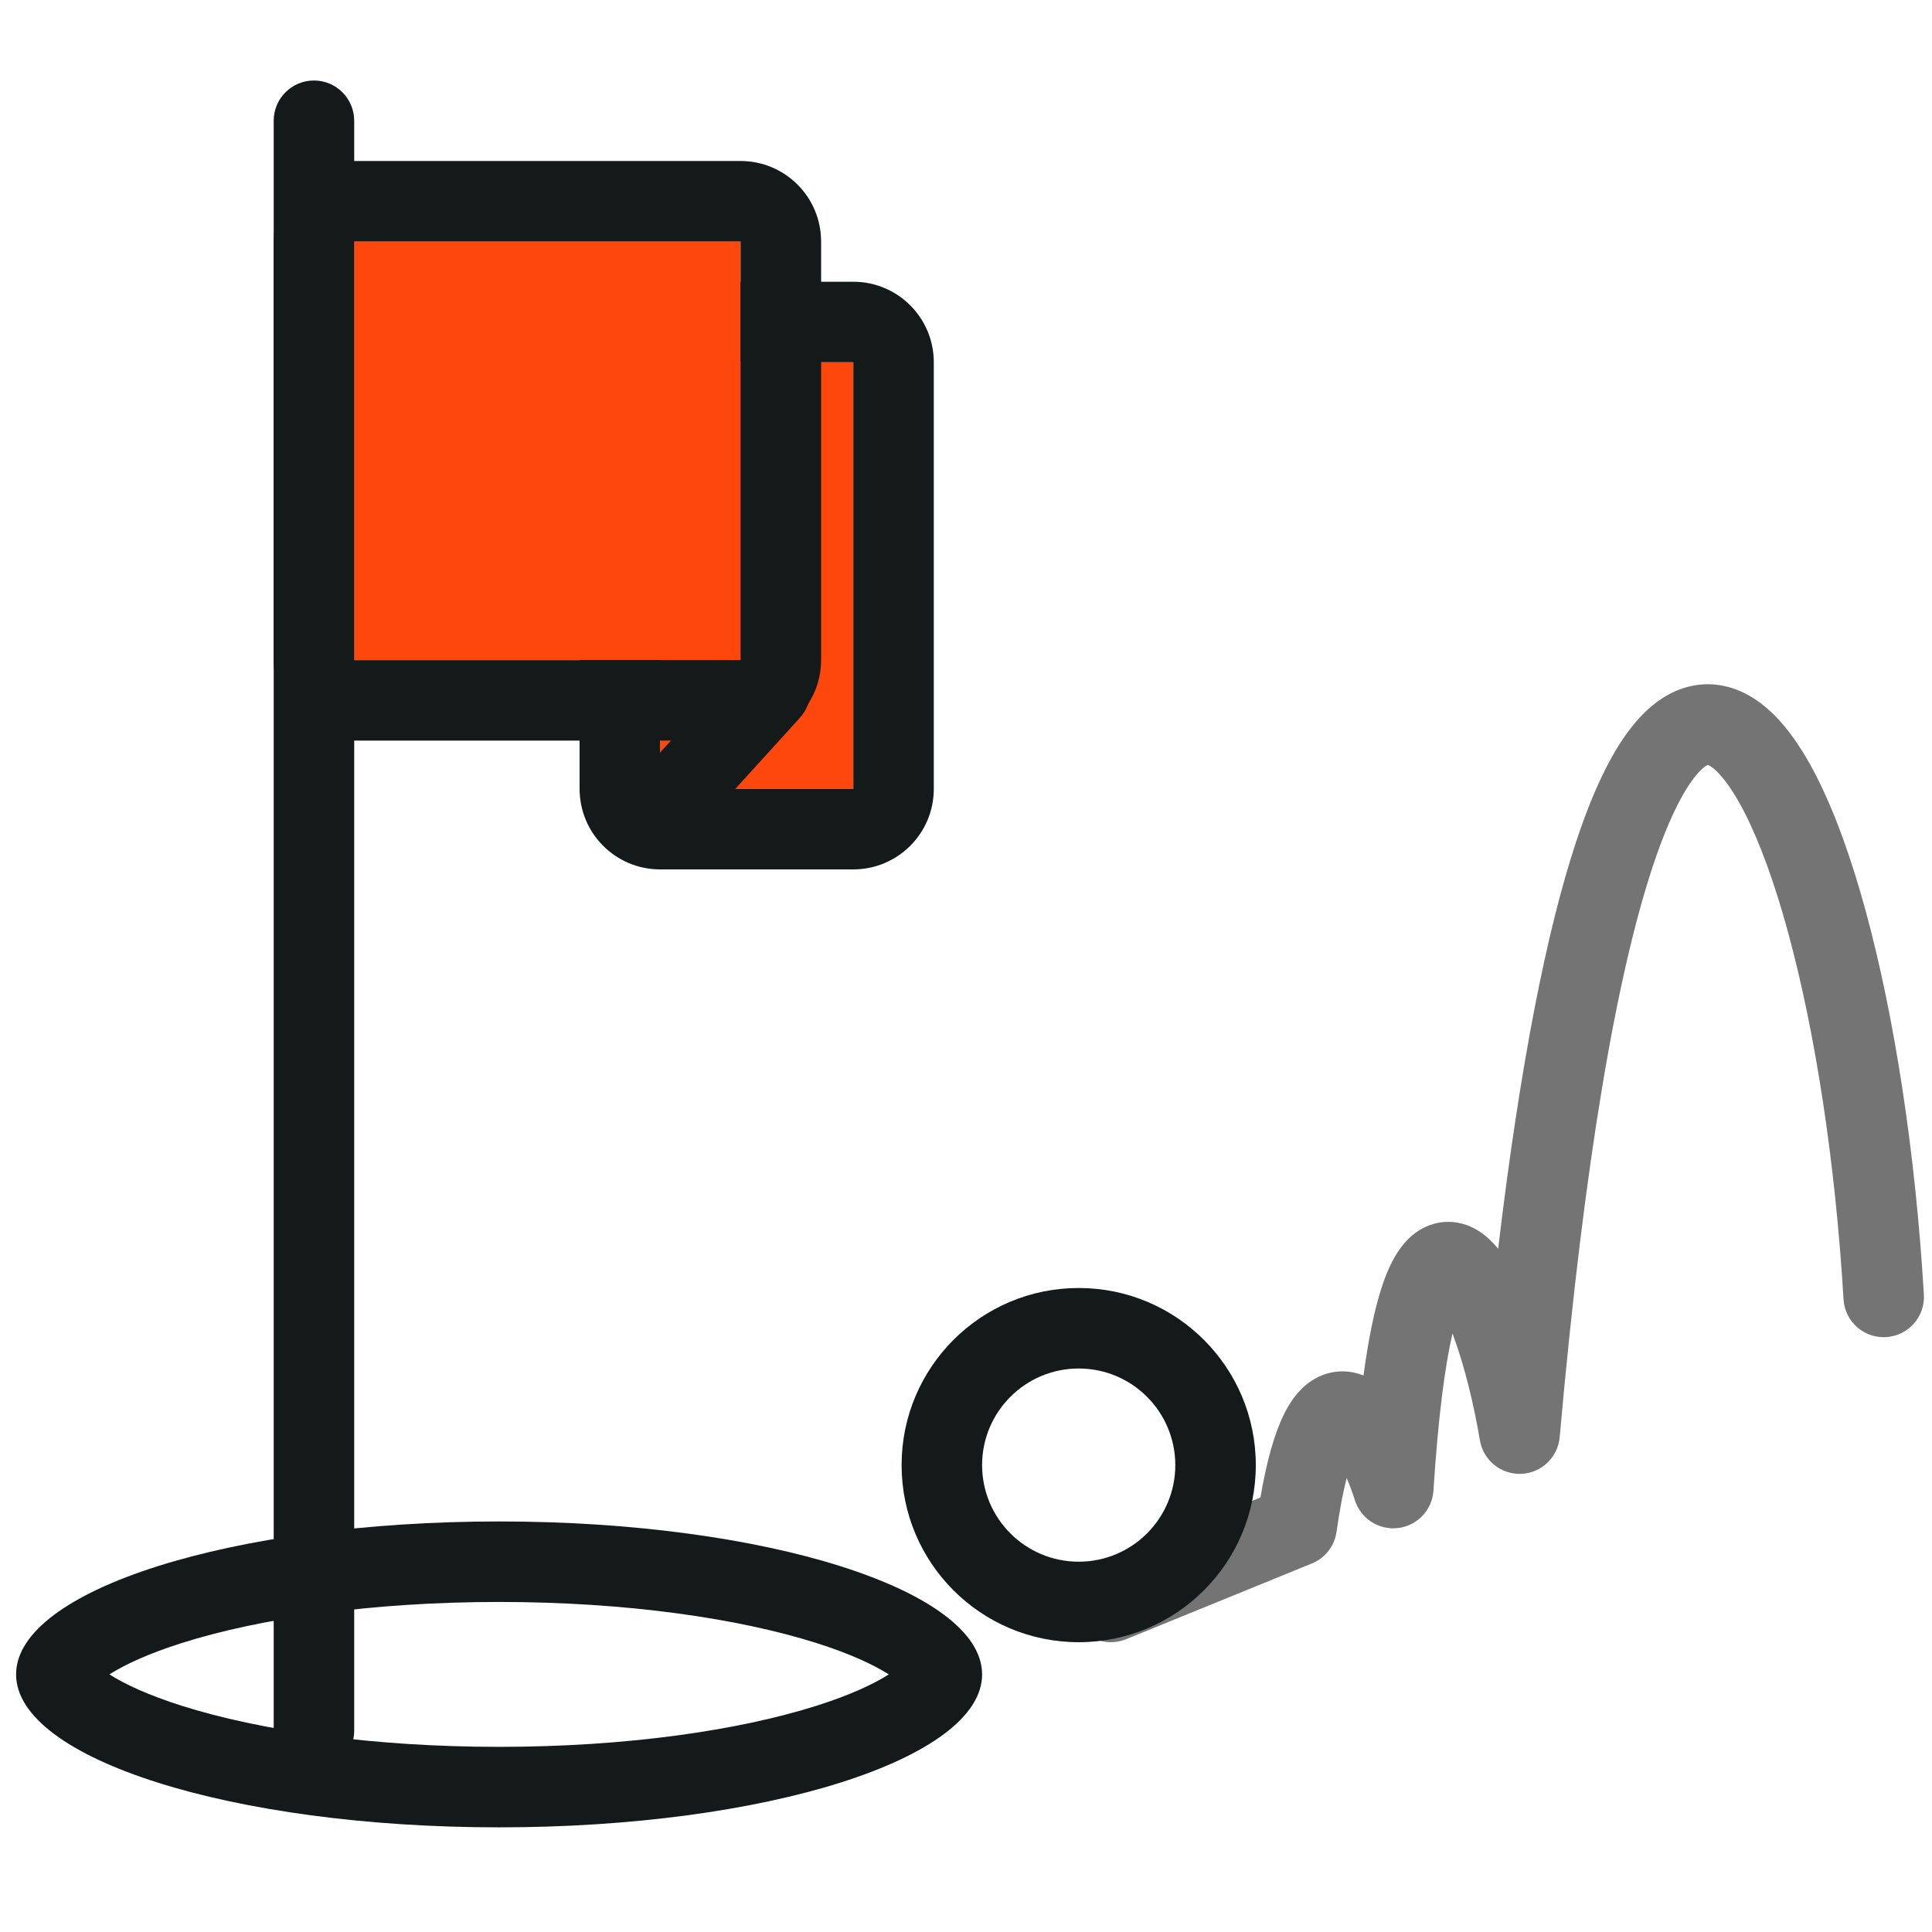
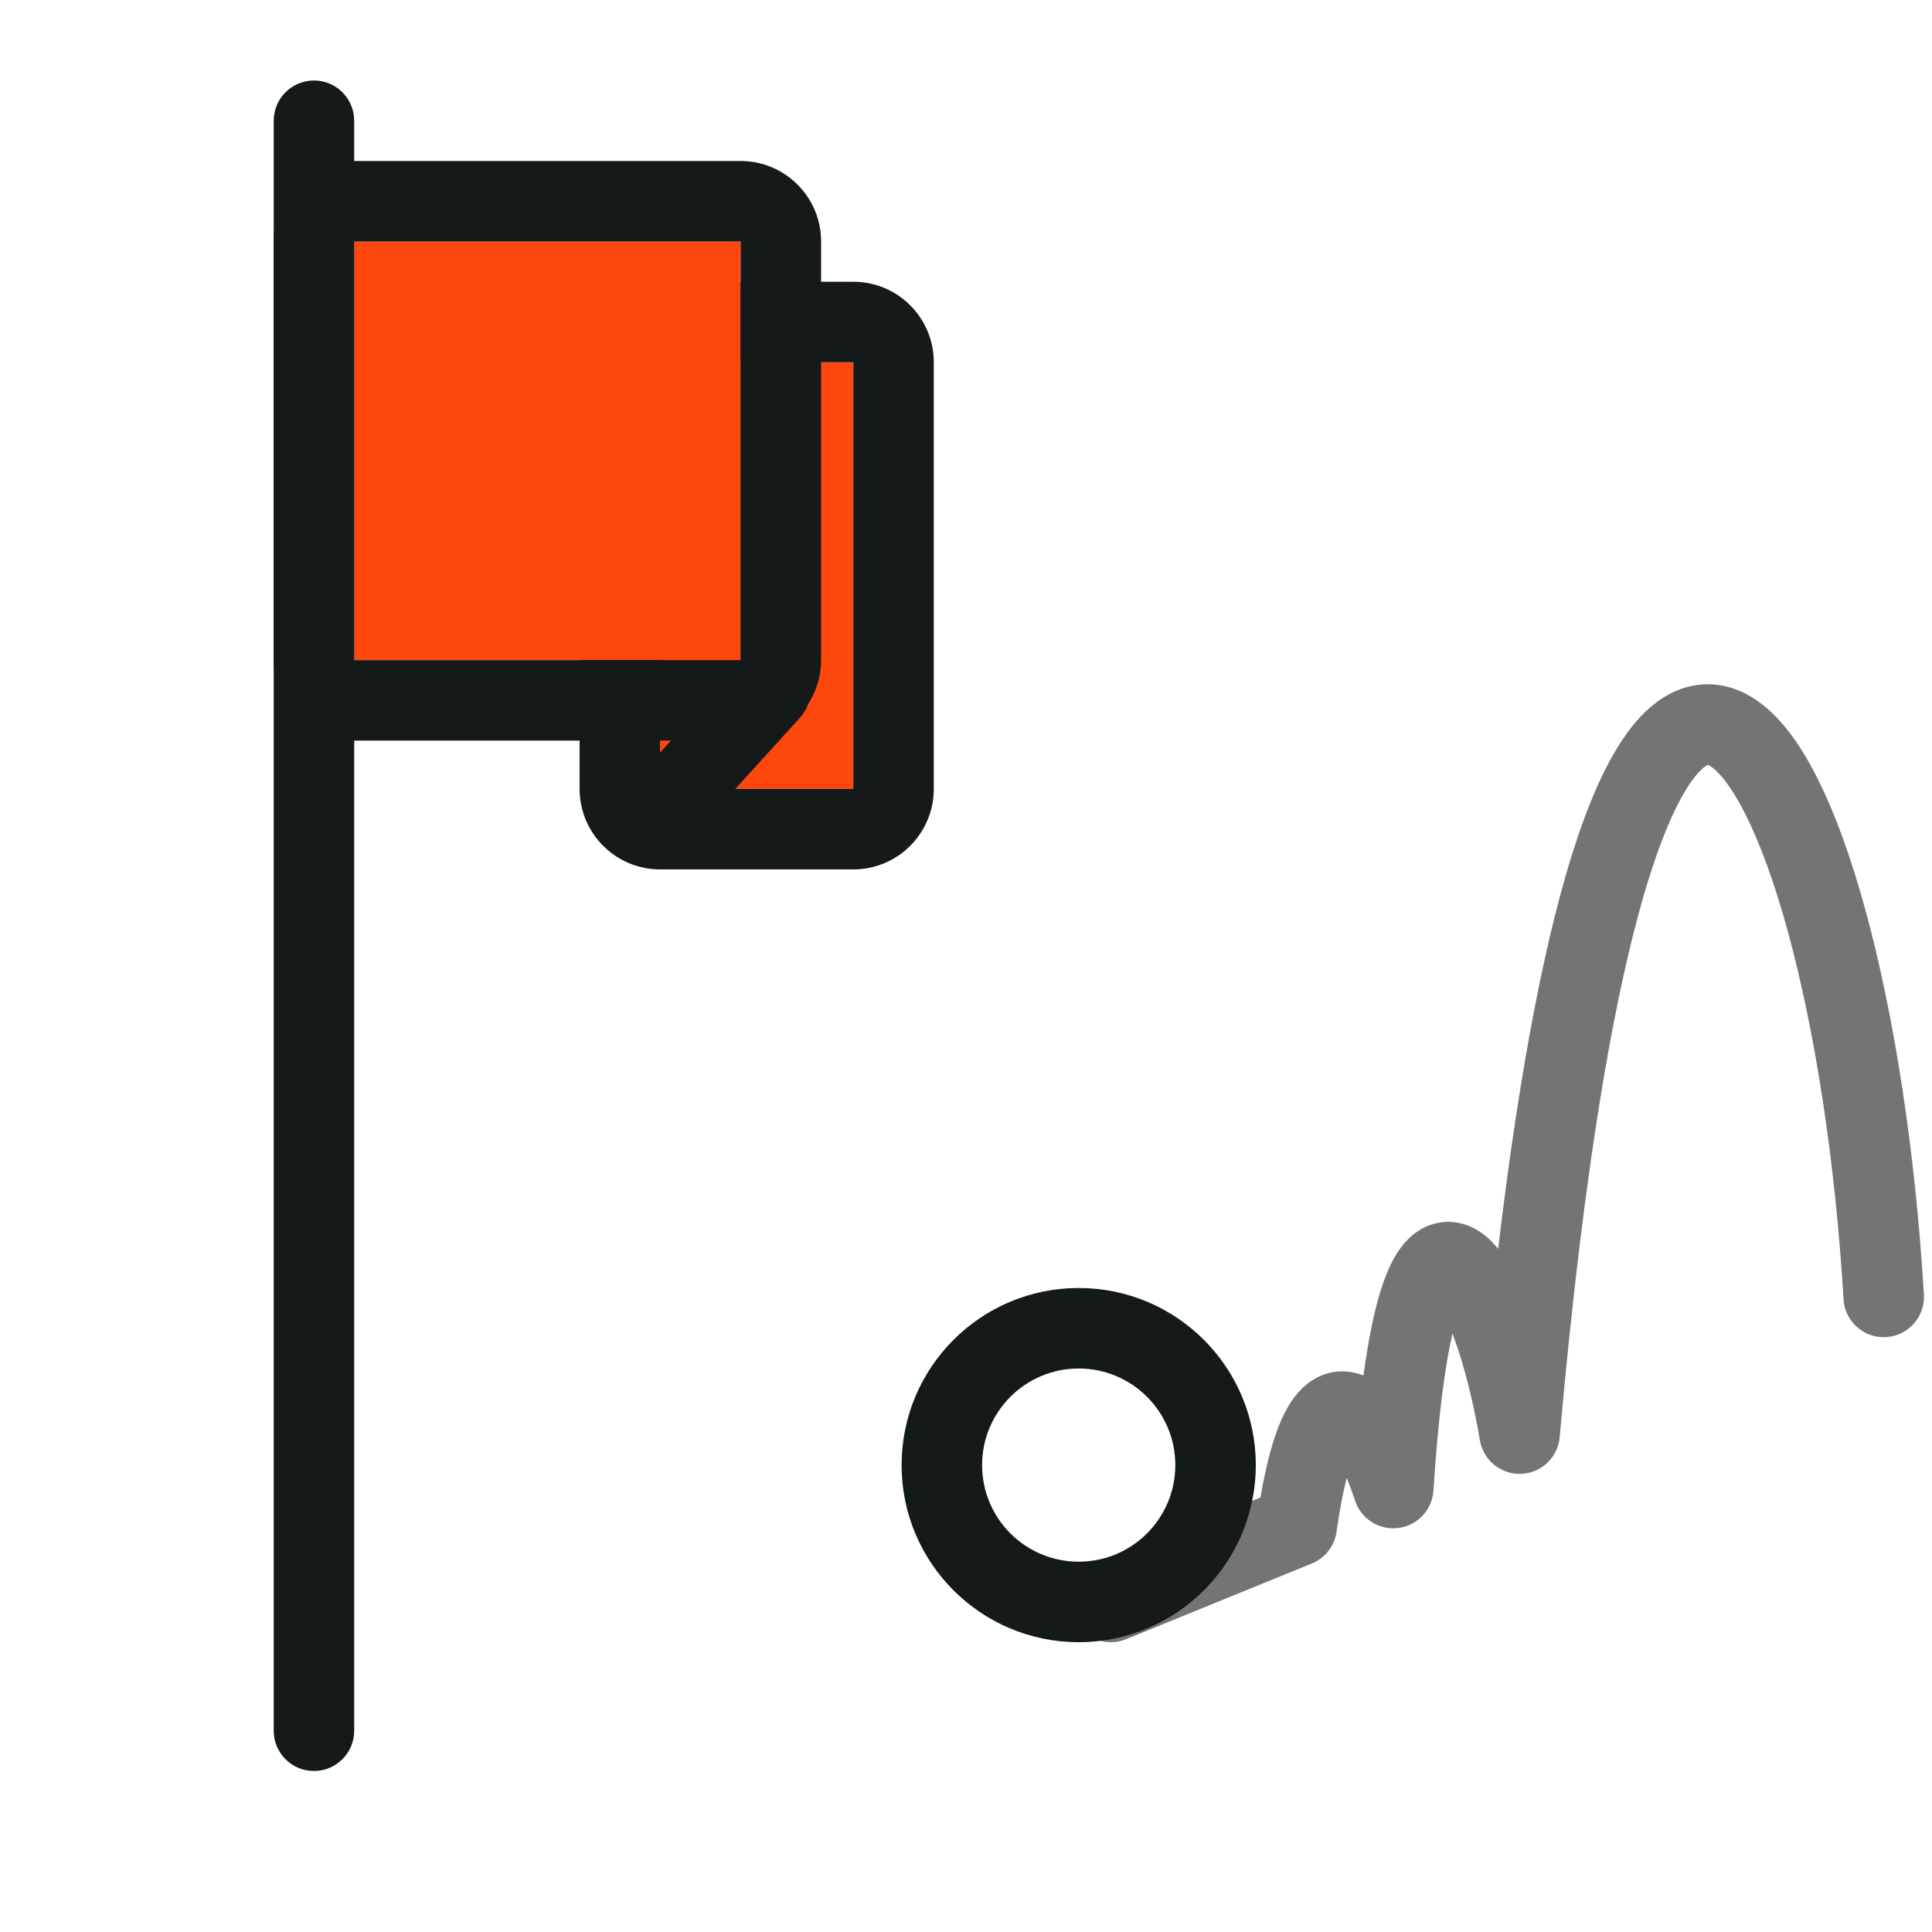
<svg xmlns="http://www.w3.org/2000/svg" width="240" height="240" viewBox="0 0 240 240" fill="none">
-   <path fill-rule="evenodd" clip-rule="evenodd" d="M112.395 206.388C112.397 206.388 112.382 206.414 112.34 206.465C112.371 206.413 112.392 206.388 112.395 206.388ZM110.407 208C108.52 206.793 105.566 205.415 101.407 204.098C91.769 201.046 77.835 199 62 199C46.166 199 32.231 201.046 22.593 204.098C18.434 205.415 15.48 206.793 13.593 208C15.48 209.207 18.434 210.585 22.593 211.902C32.231 214.954 46.166 217 62 217C77.835 217 91.769 214.954 101.407 211.902C105.566 210.585 108.52 209.207 110.407 208ZM11.605 206.388C11.608 206.388 11.629 206.413 11.66 206.465C11.618 206.414 11.602 206.388 11.605 206.388ZM11.605 209.612C11.602 209.612 11.618 209.586 11.66 209.535C11.629 209.587 11.608 209.612 11.605 209.612ZM112.34 209.535C112.382 209.586 112.397 209.612 112.395 209.612C112.392 209.612 112.371 209.587 112.34 209.535ZM62 227C95.137 227 122 218.493 122 208C122 197.507 95.137 189 62 189C28.863 189 2 197.507 2 208C2 218.493 28.863 227 62 227Z" fill="#141A1A" />
  <path fill-rule="evenodd" clip-rule="evenodd" d="M39 220C36.239 220 34 217.761 34 215L34 15C34 12.239 36.239 10 39 10C41.761 10 44 12.239 44 15L44 215C44 217.761 41.761 220 39 220Z" fill="#141A1A" />
  <path d="M82 45H106V98H82V45Z" fill="#FE470D" />
  <path fill-rule="evenodd" clip-rule="evenodd" d="M72 45C72 39.477 76.477 35 82 35H106C111.523 35 116 39.477 116 45V98C116 103.523 111.523 108 106 108H82C76.477 108 72 103.523 72 98V45ZM82 45V98H106V45H82Z" fill="#141A1A" />
  <path d="M44 30H92V82H44V30Z" fill="#FE470D" />
  <path fill-rule="evenodd" clip-rule="evenodd" d="M34 30C34 24.477 38.477 20 44 20H92C97.523 20 102 24.477 102 30V82C102 87.523 97.523 92 92 92H44C38.477 92 34 87.523 34 82V30ZM44 30V82H92V30H44Z" fill="#141A1A" />
  <path fill-rule="evenodd" clip-rule="evenodd" d="M99.361 81.769C101.218 83.813 101.218 87.127 99.361 89.172L85.084 104.892C83.228 106.937 80.218 106.937 78.361 104.892C76.505 102.848 76.505 99.534 78.361 97.49L92.638 81.769C94.495 79.725 97.505 79.725 99.361 81.769Z" fill="#141A1A" />
  <path fill-rule="evenodd" clip-rule="evenodd" d="M231.756 113.141C235.328 126.227 237.937 143.059 238.991 160.814C239.155 163.571 237.053 165.938 234.296 166.102C231.54 166.265 229.173 164.163 229.009 161.407C227.986 144.18 225.461 128.053 222.109 115.774C220.43 109.621 218.584 104.588 216.7 100.911C214.703 97.016 213.074 95.465 212.269 95.064C212.219 95.039 212.18 95.022 212.153 95.013C212.149 95.014 212.144 95.016 212.14 95.018C212.096 95.038 212.027 95.073 211.932 95.133C211.739 95.257 211.455 95.479 211.092 95.862C209.51 97.532 207.445 101.155 205.258 107.791C200.945 120.88 196.857 143.436 193.75 178.53C193.528 181.035 191.479 182.986 188.966 183.085C186.452 183.184 184.257 181.4 183.839 178.92C183.068 174.345 181.933 169.798 180.666 166.285C180.588 166.067 180.509 165.855 180.431 165.649C179.511 169.649 178.661 175.912 178.067 185.174C177.913 187.57 176.077 189.519 173.694 189.815C171.311 190.112 169.054 188.672 168.318 186.387C168.011 185.433 167.661 184.479 167.288 183.591C166.868 185.248 166.435 187.441 166.027 190.297C165.776 192.056 164.61 193.55 162.965 194.221L139.888 203.63C137.331 204.672 134.413 203.445 133.37 200.888C132.328 198.331 133.555 195.413 136.112 194.37L156.575 186.027C157.35 181.523 158.305 178.091 159.507 175.667C160.227 174.217 161.26 172.658 162.832 171.589C164.642 170.358 166.798 170.037 168.843 170.68C169.026 170.737 169.204 170.801 169.376 170.871C169.986 166.359 170.715 162.833 171.554 160.182C172.295 157.839 173.33 155.473 175.012 153.846C175.933 152.954 177.211 152.131 178.845 151.867C180.505 151.599 181.994 151.995 183.154 152.607C184.36 153.244 185.33 154.172 186.104 155.133C188.856 132.051 192.153 115.608 195.761 104.661C198.074 97.642 200.696 92.296 203.831 88.986C205.448 87.278 207.426 85.876 209.798 85.288C212.263 84.677 214.647 85.075 216.731 86.114C220.541 88.014 223.398 92.056 225.599 96.349C227.911 100.861 229.974 106.611 231.756 113.141ZM165.186 179.889C165.186 179.888 165.195 179.895 165.212 179.912C165.194 179.898 165.185 179.889 165.186 179.889Z" fill="#747474" />
  <path fill-rule="evenodd" clip-rule="evenodd" d="M156 182C156 194.15 146.15 204 134 204C121.85 204 112 194.15 112 182C112 169.85 121.85 160 134 160C146.15 160 156 169.85 156 182ZM134 194C140.627 194 146 188.627 146 182C146 175.373 140.627 170 134 170C127.373 170 122 175.373 122 182C122 188.627 127.373 194 134 194Z" fill="#141A1A" />
</svg>